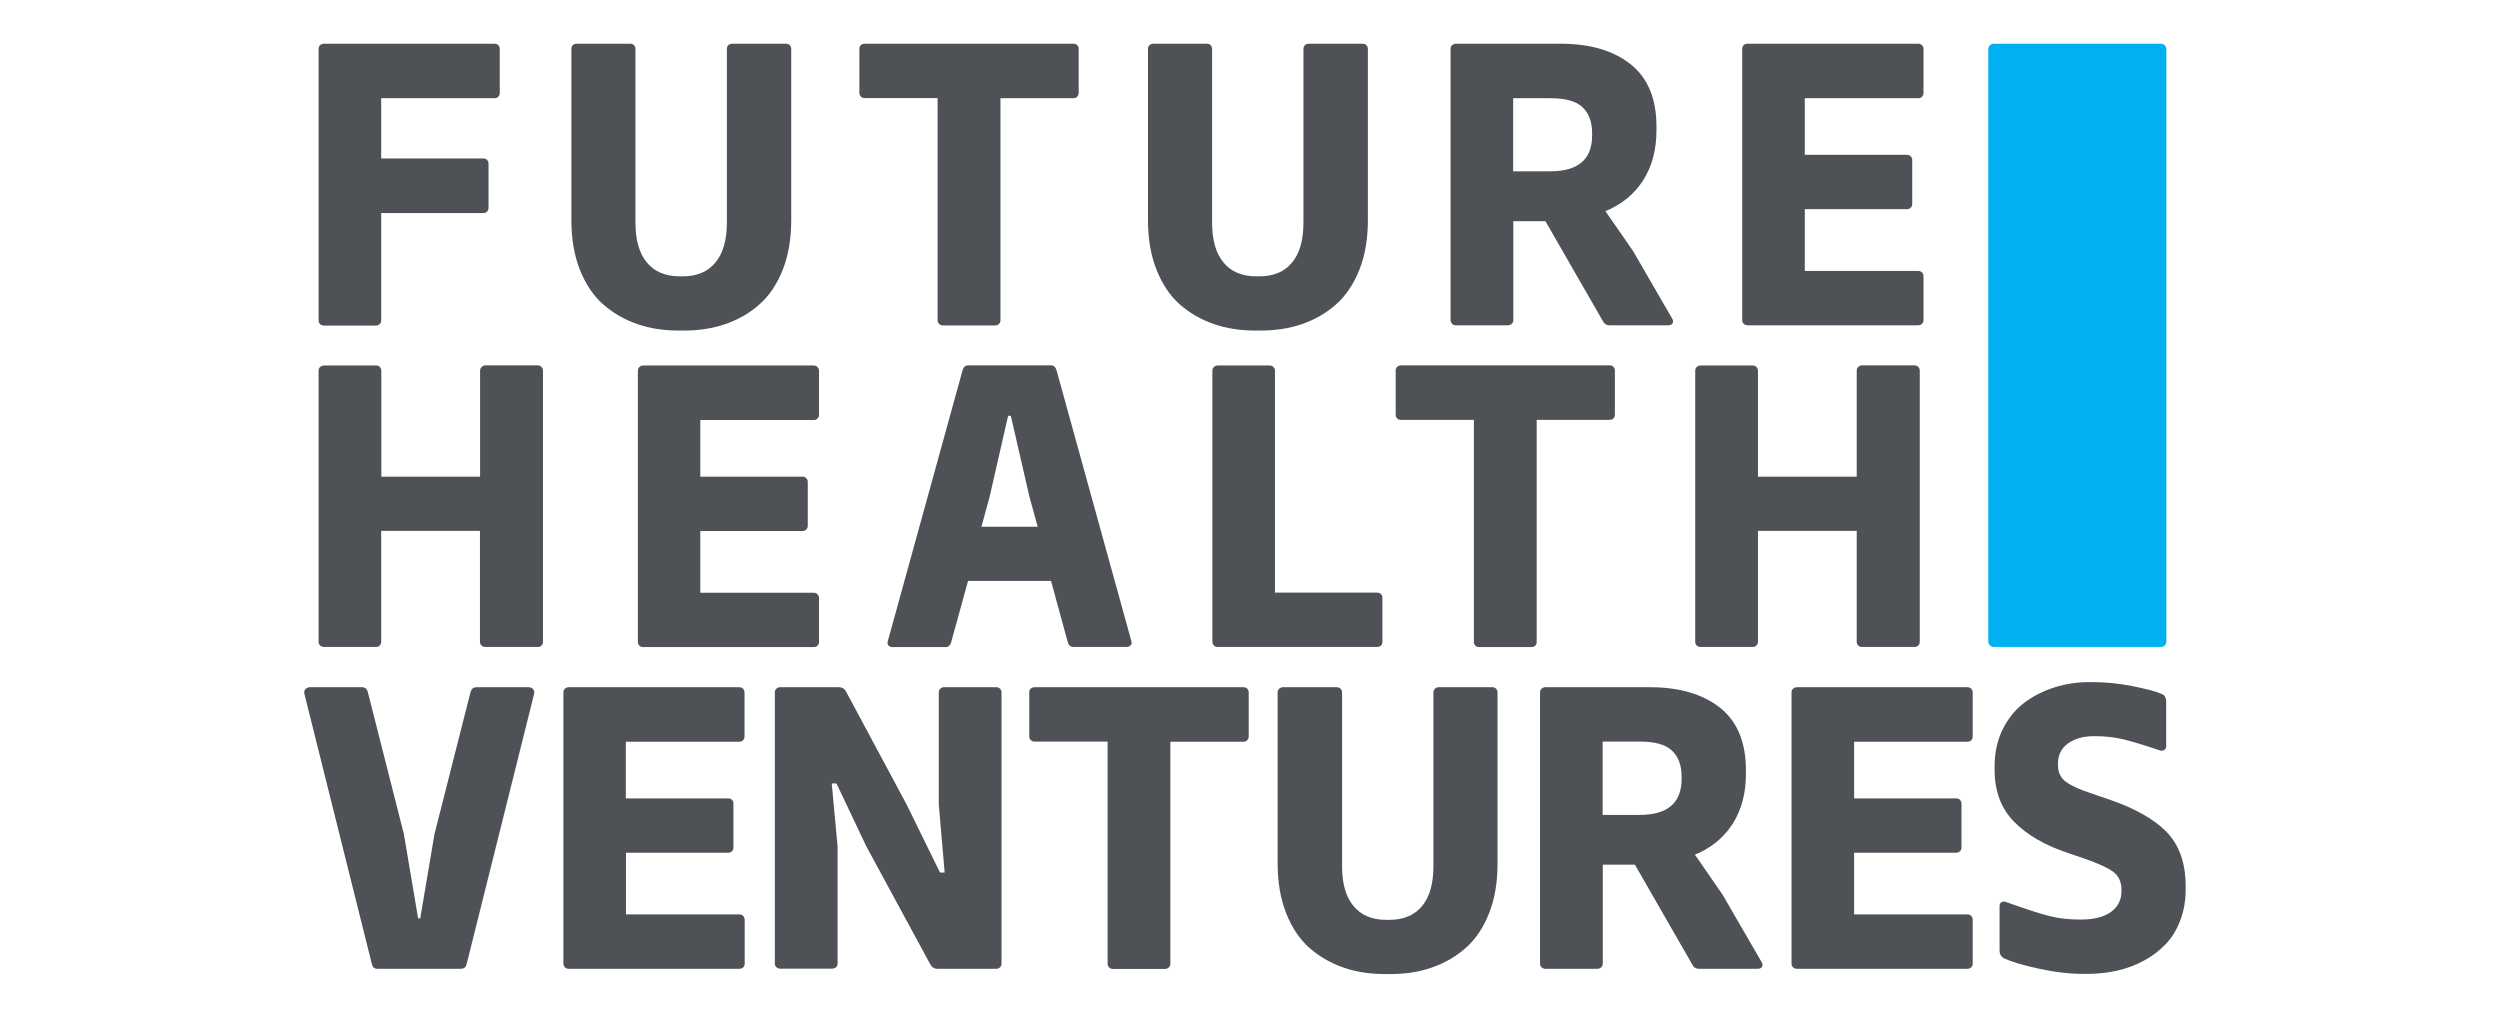
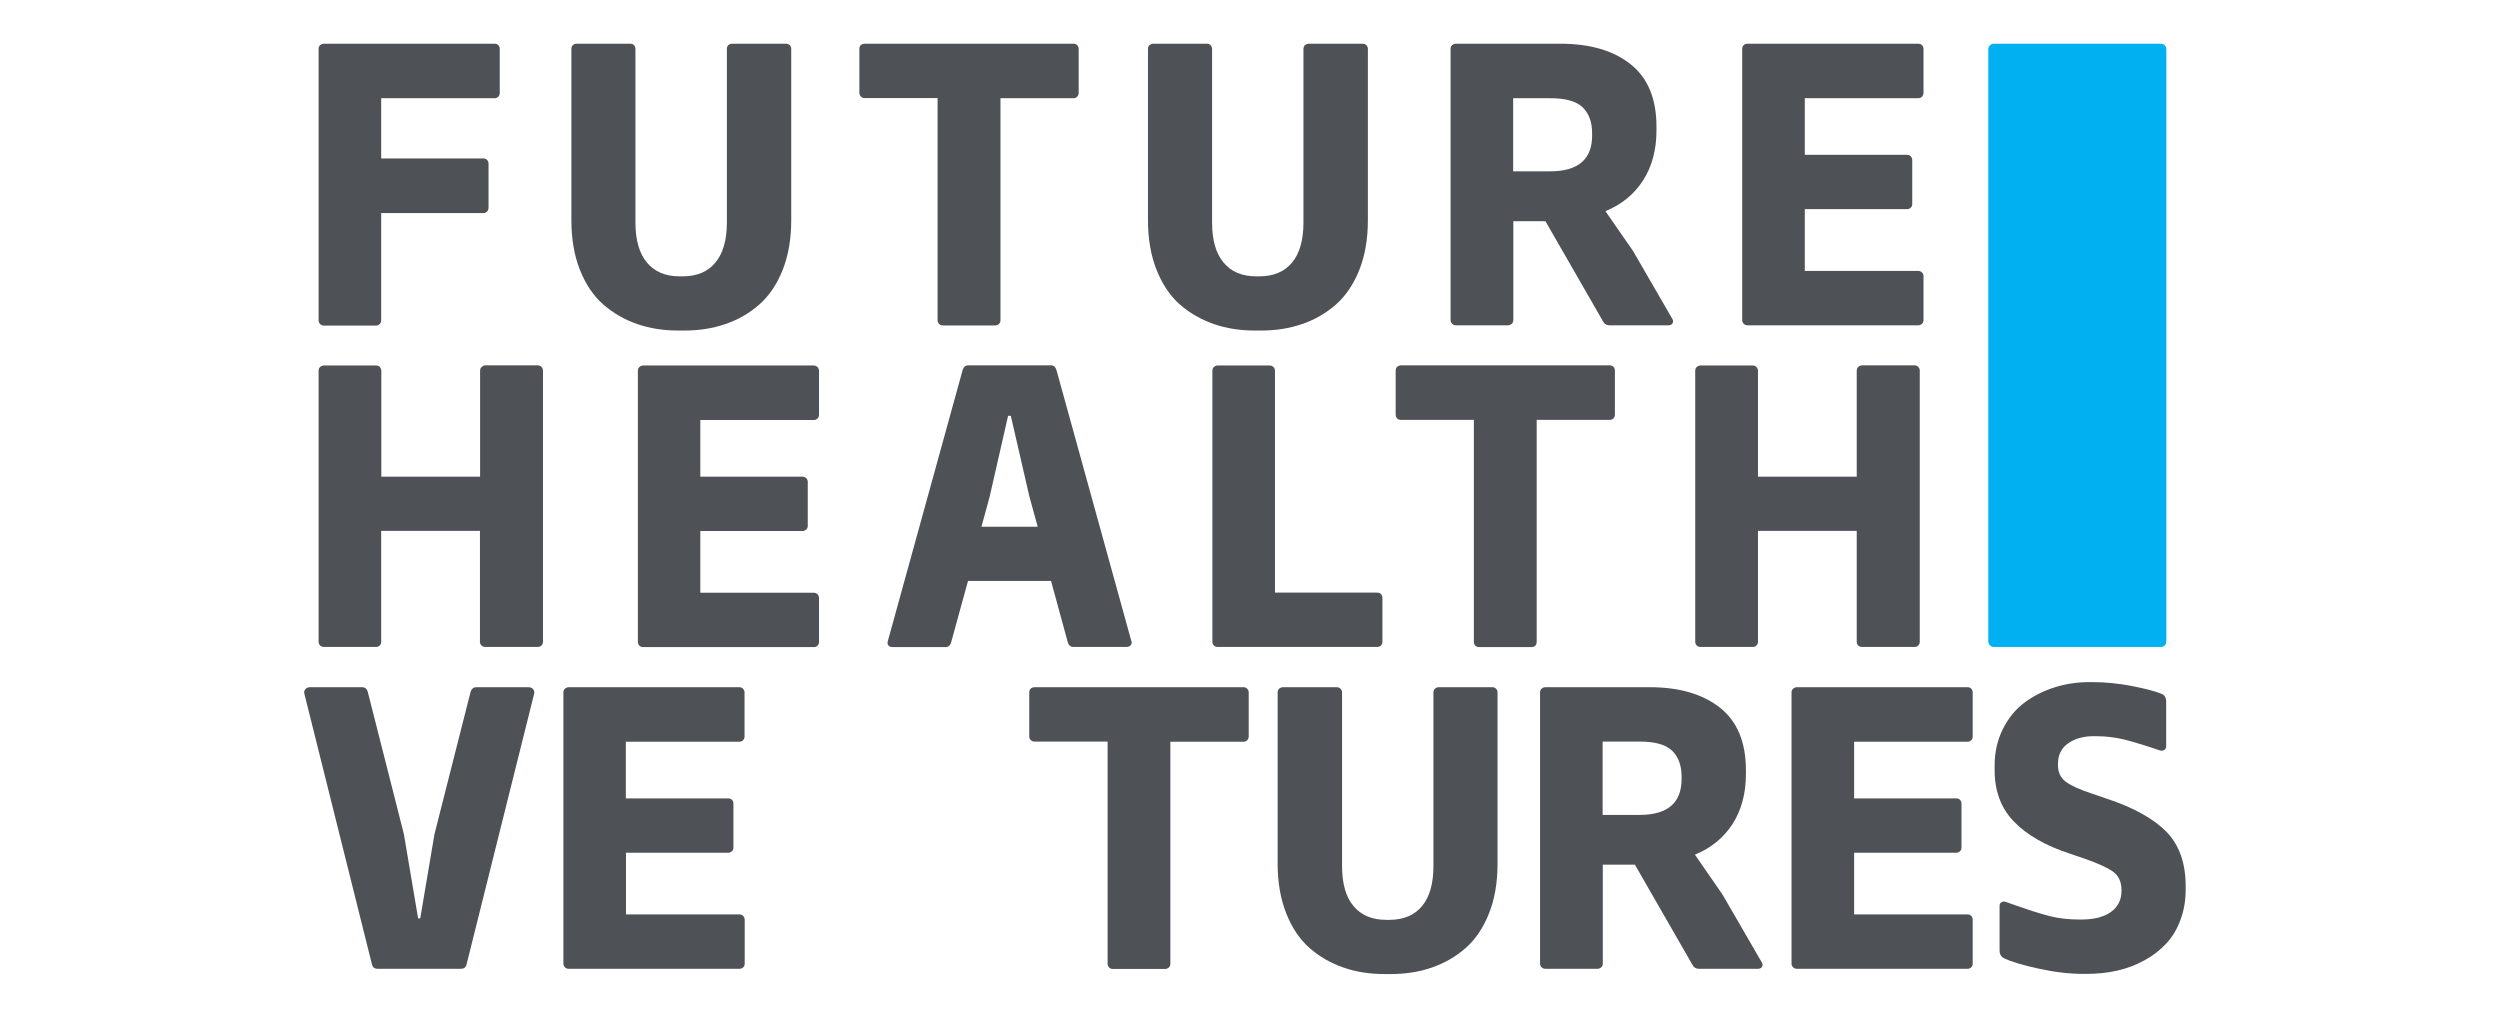
<svg xmlns="http://www.w3.org/2000/svg" width="171" zoomAndPan="magnify" viewBox="0 0 128.25 52.5" height="70" preserveAspectRatio="xMidYMid meet" version="1.0">
  <path fill="#4e5156" d="M 16.621 2.242 L 25.367 2.242 C 25.445 2.242 25.516 2.266 25.562 2.316 C 25.617 2.371 25.637 2.434 25.637 2.512 L 25.637 4.762 C 25.637 4.836 25.617 4.906 25.562 4.961 C 25.508 5.016 25.445 5.039 25.367 5.039 L 19.555 5.039 L 19.555 8.129 L 24.793 8.129 C 24.867 8.129 24.938 8.148 24.984 8.203 C 25.039 8.258 25.062 8.32 25.062 8.406 L 25.062 10.652 C 25.062 10.73 25.039 10.801 24.984 10.855 C 24.93 10.91 24.867 10.93 24.793 10.93 L 19.555 10.93 L 19.555 16.434 C 19.555 16.508 19.531 16.578 19.48 16.625 C 19.426 16.672 19.363 16.703 19.285 16.703 L 16.621 16.703 C 16.547 16.703 16.477 16.68 16.422 16.625 C 16.367 16.57 16.344 16.508 16.344 16.434 L 16.344 2.512 C 16.344 2.434 16.367 2.363 16.422 2.316 C 16.477 2.273 16.539 2.242 16.621 2.242 Z M 16.621 2.242 " fill-opacity="1" fill-rule="nonzero" />
  <path fill="#4e5156" d="M 37.566 2.242 L 40.312 2.242 C 40.391 2.242 40.461 2.266 40.516 2.316 C 40.566 2.371 40.59 2.434 40.59 2.512 L 40.59 11.293 C 40.59 12.258 40.445 13.105 40.152 13.844 C 39.859 14.582 39.461 15.176 38.949 15.625 C 38.441 16.07 37.867 16.402 37.211 16.625 C 36.562 16.848 35.863 16.957 35.102 16.957 L 34.801 16.957 C 34.039 16.957 33.34 16.848 32.691 16.625 C 32.043 16.402 31.469 16.07 30.953 15.625 C 30.441 15.176 30.043 14.582 29.75 13.844 C 29.457 13.105 29.312 12.258 29.312 11.293 L 29.312 2.512 C 29.312 2.434 29.336 2.363 29.387 2.316 C 29.441 2.266 29.504 2.242 29.59 2.242 L 32.328 2.242 C 32.406 2.242 32.477 2.266 32.523 2.316 C 32.574 2.371 32.598 2.434 32.598 2.512 L 32.598 11.41 C 32.598 12.309 32.793 12.996 33.184 13.465 C 33.578 13.938 34.133 14.176 34.863 14.176 L 35.023 14.176 C 35.754 14.176 36.316 13.938 36.703 13.465 C 37.094 12.996 37.289 12.309 37.289 11.41 L 37.289 2.512 C 37.289 2.434 37.312 2.363 37.363 2.316 C 37.418 2.266 37.488 2.242 37.566 2.242 Z M 37.566 2.242 " fill-opacity="1" fill-rule="nonzero" />
  <path fill="#4e5156" d="M 44.363 2.242 L 55.066 2.242 C 55.145 2.242 55.211 2.266 55.258 2.316 C 55.312 2.371 55.336 2.434 55.336 2.512 L 55.336 4.762 C 55.336 4.836 55.312 4.906 55.258 4.961 C 55.203 5.016 55.145 5.039 55.066 5.039 L 51.324 5.039 L 51.324 16.426 C 51.324 16.5 51.301 16.57 51.246 16.617 C 51.191 16.672 51.133 16.695 51.047 16.695 L 48.375 16.695 C 48.297 16.695 48.23 16.672 48.176 16.617 C 48.121 16.562 48.098 16.5 48.098 16.426 L 48.098 5.031 L 44.355 5.031 C 44.277 5.031 44.211 5.008 44.164 4.953 C 44.109 4.898 44.086 4.836 44.086 4.754 L 44.086 2.504 C 44.086 2.426 44.109 2.355 44.164 2.309 C 44.219 2.266 44.285 2.242 44.363 2.242 Z M 44.363 2.242 " fill-opacity="1" fill-rule="nonzero" />
  <path fill="#4e5156" d="M 67.145 2.242 L 69.895 2.242 C 69.973 2.242 70.043 2.266 70.094 2.316 C 70.148 2.371 70.172 2.434 70.172 2.512 L 70.172 11.293 C 70.172 12.258 70.027 13.105 69.734 13.844 C 69.441 14.582 69.039 15.176 68.531 15.625 C 68.023 16.07 67.445 16.402 66.793 16.625 C 66.145 16.848 65.445 16.957 64.684 16.957 L 64.383 16.957 C 63.621 16.957 62.918 16.848 62.273 16.625 C 61.625 16.402 61.047 16.07 60.531 15.625 C 60.023 15.176 59.625 14.582 59.332 13.844 C 59.039 13.105 58.891 12.258 58.891 11.293 L 58.891 2.512 C 58.891 2.434 58.914 2.363 58.969 2.316 C 59.023 2.273 59.086 2.242 59.16 2.242 L 61.91 2.242 C 61.988 2.242 62.059 2.266 62.102 2.316 C 62.148 2.371 62.18 2.434 62.18 2.512 L 62.18 11.41 C 62.18 12.309 62.371 12.996 62.766 13.465 C 63.156 13.938 63.711 14.176 64.445 14.176 L 64.605 14.176 C 65.336 14.176 65.898 13.938 66.285 13.465 C 66.676 12.996 66.867 12.309 66.867 11.41 L 66.867 2.512 C 66.867 2.434 66.891 2.363 66.945 2.316 C 67 2.273 67.07 2.242 67.145 2.242 Z M 67.145 2.242 " fill-opacity="1" fill-rule="nonzero" />
-   <path fill="#4e5156" d="M 74.684 2.242 L 80.043 2.242 C 81.566 2.242 82.77 2.594 83.652 3.297 C 84.539 4.004 84.977 5.066 84.977 6.5 L 84.977 6.695 C 84.977 7.688 84.746 8.543 84.293 9.25 C 83.84 9.961 83.191 10.492 82.359 10.832 L 83.777 12.879 L 85.793 16.363 C 85.84 16.441 85.84 16.516 85.801 16.586 C 85.754 16.656 85.688 16.688 85.594 16.688 L 82.574 16.688 C 82.406 16.688 82.293 16.609 82.223 16.465 L 79.281 11.348 L 77.633 11.348 L 77.633 16.418 C 77.633 16.492 77.609 16.562 77.555 16.609 C 77.504 16.656 77.441 16.688 77.355 16.688 L 74.684 16.688 C 74.605 16.688 74.539 16.664 74.492 16.609 C 74.445 16.555 74.414 16.492 74.414 16.418 L 74.414 2.512 C 74.414 2.434 74.438 2.363 74.492 2.316 C 74.547 2.273 74.598 2.242 74.684 2.242 Z M 77.625 5.031 L 77.625 8.789 L 79.52 8.789 C 80.961 8.789 81.676 8.172 81.676 6.949 L 81.676 6.84 C 81.676 6.246 81.504 5.801 81.176 5.492 C 80.844 5.184 80.297 5.039 79.535 5.039 L 77.625 5.039 Z M 77.625 5.031 " fill-opacity="1" fill-rule="nonzero" />
+   <path fill="#4e5156" d="M 74.684 2.242 L 80.043 2.242 C 81.566 2.242 82.77 2.594 83.652 3.297 C 84.539 4.004 84.977 5.066 84.977 6.5 L 84.977 6.695 C 84.977 7.688 84.746 8.543 84.293 9.25 C 83.84 9.961 83.191 10.492 82.359 10.832 L 83.777 12.879 L 85.793 16.363 C 85.84 16.441 85.84 16.516 85.801 16.586 C 85.754 16.656 85.688 16.688 85.594 16.688 L 82.574 16.688 C 82.406 16.688 82.293 16.609 82.223 16.465 L 79.281 11.348 L 77.633 11.348 L 77.633 16.418 C 77.633 16.492 77.609 16.562 77.555 16.609 C 77.504 16.656 77.441 16.688 77.355 16.688 L 74.684 16.688 C 74.605 16.688 74.539 16.664 74.492 16.609 C 74.445 16.555 74.414 16.492 74.414 16.418 L 74.414 2.512 C 74.414 2.434 74.438 2.363 74.492 2.316 C 74.547 2.273 74.598 2.242 74.684 2.242 M 77.625 5.031 L 77.625 8.789 L 79.52 8.789 C 80.961 8.789 81.676 8.172 81.676 6.949 L 81.676 6.84 C 81.676 6.246 81.504 5.801 81.176 5.492 C 80.844 5.184 80.297 5.039 79.535 5.039 L 77.625 5.039 Z M 77.625 5.031 " fill-opacity="1" fill-rule="nonzero" />
  <path fill="#4e5156" d="M 92.586 7.941 L 97.82 7.941 C 97.898 7.941 97.969 7.965 98.02 8.02 C 98.074 8.074 98.098 8.133 98.098 8.211 L 98.098 10.461 C 98.098 10.539 98.074 10.609 98.02 10.652 C 97.969 10.707 97.906 10.73 97.82 10.73 L 92.586 10.73 L 92.586 13.898 L 98.398 13.898 C 98.477 13.898 98.543 13.922 98.598 13.977 C 98.652 14.027 98.676 14.09 98.676 14.168 L 98.676 16.418 C 98.676 16.492 98.652 16.562 98.598 16.609 C 98.543 16.664 98.484 16.688 98.398 16.688 L 89.652 16.688 C 89.574 16.688 89.504 16.664 89.453 16.609 C 89.398 16.555 89.375 16.492 89.375 16.418 L 89.375 2.512 C 89.375 2.434 89.398 2.363 89.453 2.316 C 89.504 2.266 89.566 2.242 89.652 2.242 L 98.398 2.242 C 98.477 2.242 98.543 2.266 98.598 2.316 C 98.652 2.371 98.676 2.434 98.676 2.512 L 98.676 4.762 C 98.676 4.836 98.652 4.906 98.598 4.961 C 98.543 5.016 98.484 5.039 98.398 5.039 L 92.586 5.039 Z M 92.586 7.941 " fill-opacity="1" fill-rule="nonzero" />
  <path fill="#4e5156" d="M 24.898 18.742 L 27.578 18.742 C 27.656 18.742 27.727 18.766 27.777 18.82 C 27.824 18.875 27.855 18.938 27.855 19.012 L 27.855 32.918 C 27.855 32.996 27.832 33.066 27.777 33.113 C 27.727 33.168 27.664 33.188 27.578 33.188 L 24.898 33.188 C 24.824 33.188 24.754 33.168 24.699 33.113 C 24.645 33.059 24.621 32.996 24.621 32.918 L 24.621 27.234 L 19.555 27.234 L 19.555 32.918 C 19.555 32.996 19.531 33.066 19.48 33.113 C 19.426 33.168 19.363 33.188 19.285 33.188 L 16.621 33.188 C 16.547 33.188 16.477 33.168 16.422 33.113 C 16.367 33.059 16.344 32.996 16.344 32.918 L 16.344 19.02 C 16.344 18.945 16.367 18.875 16.422 18.828 C 16.477 18.781 16.539 18.75 16.621 18.75 L 19.293 18.75 C 19.371 18.75 19.441 18.773 19.488 18.828 C 19.531 18.883 19.562 18.945 19.562 19.02 L 19.562 24.453 L 24.629 24.453 L 24.629 19.02 C 24.629 18.945 24.652 18.875 24.707 18.828 C 24.762 18.781 24.816 18.742 24.898 18.742 Z M 24.898 18.742 " fill-opacity="1" fill-rule="nonzero" />
  <path fill="#4e5156" d="M 35.926 24.453 L 41.16 24.453 C 41.238 24.453 41.309 24.477 41.359 24.531 C 41.414 24.582 41.438 24.645 41.438 24.723 L 41.438 26.973 C 41.438 27.051 41.414 27.117 41.359 27.164 C 41.309 27.211 41.246 27.242 41.16 27.242 L 35.926 27.242 L 35.926 30.406 L 41.738 30.406 C 41.816 30.406 41.883 30.43 41.938 30.484 C 41.984 30.539 42.016 30.602 42.016 30.68 L 42.016 32.926 C 42.016 33.004 41.992 33.074 41.938 33.121 C 41.883 33.176 41.824 33.195 41.738 33.195 L 32.992 33.195 C 32.914 33.195 32.844 33.176 32.801 33.121 C 32.746 33.066 32.723 33.004 32.723 32.926 L 32.723 19.02 C 32.723 18.945 32.746 18.875 32.801 18.828 C 32.852 18.781 32.914 18.75 32.992 18.75 L 41.738 18.75 C 41.816 18.75 41.883 18.773 41.938 18.828 C 41.984 18.883 42.016 18.945 42.016 19.02 L 42.016 21.27 C 42.016 21.348 41.992 21.418 41.938 21.473 C 41.883 21.523 41.824 21.547 41.738 21.547 L 35.926 21.547 Z M 35.926 24.453 " fill-opacity="1" fill-rule="nonzero" />
  <path fill="#4e5156" d="M 49.66 18.742 L 53.918 18.742 C 54.066 18.742 54.164 18.844 54.211 19.035 L 58.047 32.918 C 58.07 32.996 58.047 33.059 57.992 33.113 C 57.938 33.168 57.859 33.188 57.777 33.188 L 55.059 33.188 C 54.91 33.188 54.812 33.098 54.766 32.906 L 53.918 29.801 L 49.66 29.801 L 48.805 32.91 C 48.762 33.098 48.66 33.195 48.512 33.195 L 45.797 33.195 C 45.711 33.195 45.633 33.176 45.586 33.121 C 45.535 33.066 45.52 33.004 45.535 32.926 L 49.367 19.043 C 49.414 18.844 49.516 18.742 49.66 18.742 Z M 51.715 21.332 L 50.77 25.477 L 50.348 27.02 L 53.234 27.02 L 52.809 25.477 L 51.855 21.332 Z M 51.715 21.332 " fill-opacity="1" fill-rule="nonzero" />
  <path fill="#4e5156" d="M 65.406 30.402 L 70.641 30.402 C 70.719 30.402 70.789 30.422 70.844 30.477 C 70.895 30.531 70.918 30.594 70.918 30.672 L 70.918 32.918 C 70.918 32.996 70.895 33.066 70.844 33.113 C 70.789 33.168 70.727 33.188 70.641 33.188 L 62.465 33.188 C 62.387 33.188 62.32 33.168 62.273 33.113 C 62.219 33.059 62.195 32.996 62.195 32.918 L 62.195 19.02 C 62.195 18.945 62.219 18.875 62.273 18.828 C 62.328 18.781 62.387 18.75 62.465 18.75 L 65.129 18.75 C 65.207 18.75 65.273 18.773 65.328 18.828 C 65.383 18.883 65.406 18.945 65.406 19.02 Z M 65.406 30.402 " fill-opacity="1" fill-rule="nonzero" />
  <path fill="#4e5156" d="M 71.875 18.742 L 82.574 18.742 C 82.652 18.742 82.723 18.766 82.77 18.82 C 82.824 18.875 82.844 18.938 82.844 19.012 L 82.844 21.262 C 82.844 21.34 82.824 21.41 82.77 21.465 C 82.715 21.516 82.652 21.539 82.574 21.539 L 78.832 21.539 L 78.832 32.926 C 78.832 33.004 78.812 33.074 78.758 33.121 C 78.703 33.176 78.641 33.195 78.559 33.195 L 75.887 33.195 C 75.809 33.195 75.738 33.176 75.684 33.121 C 75.633 33.066 75.609 33.004 75.609 32.926 L 75.609 21.539 L 71.867 21.539 C 71.789 21.539 71.719 21.516 71.672 21.465 C 71.621 21.41 71.598 21.348 71.598 21.262 L 71.598 19.012 C 71.598 18.938 71.621 18.867 71.672 18.82 C 71.727 18.773 71.797 18.742 71.875 18.742 Z M 71.875 18.742 " fill-opacity="1" fill-rule="nonzero" />
  <path fill="#4e5156" d="M 95.527 18.742 L 98.207 18.742 C 98.281 18.742 98.352 18.766 98.406 18.82 C 98.461 18.875 98.484 18.938 98.484 19.012 L 98.484 32.918 C 98.484 32.996 98.461 33.066 98.406 33.113 C 98.352 33.168 98.289 33.188 98.207 33.188 L 95.527 33.188 C 95.449 33.188 95.379 33.168 95.324 33.113 C 95.273 33.059 95.25 32.996 95.25 32.918 L 95.25 27.234 L 90.184 27.234 L 90.184 32.918 C 90.184 32.996 90.16 33.066 90.105 33.113 C 90.051 33.168 89.992 33.188 89.914 33.188 L 87.242 33.188 C 87.164 33.188 87.094 33.168 87.043 33.113 C 86.988 33.059 86.965 32.996 86.965 32.918 L 86.965 19.02 C 86.965 18.945 86.988 18.875 87.043 18.828 C 87.094 18.781 87.156 18.75 87.242 18.75 L 89.914 18.75 C 89.992 18.75 90.059 18.773 90.105 18.828 C 90.152 18.883 90.184 18.945 90.184 19.02 L 90.184 24.453 L 95.25 24.453 L 95.25 19.02 C 95.25 18.945 95.273 18.875 95.324 18.828 C 95.379 18.781 95.441 18.742 95.527 18.742 Z M 95.527 18.742 " fill-opacity="1" fill-rule="nonzero" />
  <path fill="#4e5156" d="M 24.43 35.254 L 27.117 35.254 C 27.227 35.254 27.301 35.293 27.355 35.363 C 27.41 35.43 27.426 35.516 27.395 35.617 L 23.93 49.492 C 23.891 49.629 23.797 49.699 23.645 49.699 L 19.355 49.699 C 19.219 49.699 19.125 49.629 19.086 49.492 L 15.621 35.617 C 15.59 35.516 15.605 35.43 15.66 35.363 C 15.715 35.293 15.793 35.254 15.898 35.254 L 18.578 35.254 C 18.723 35.254 18.816 35.332 18.863 35.477 L 20.719 42.789 L 21.449 47.109 L 21.559 47.109 L 22.289 42.789 L 24.145 35.477 C 24.199 35.332 24.293 35.254 24.43 35.254 Z M 24.43 35.254 " fill-opacity="1" fill-rule="nonzero" />
  <path fill="#4e5156" d="M 32.113 40.957 L 37.348 40.957 C 37.426 40.957 37.496 40.98 37.551 41.031 C 37.605 41.086 37.625 41.148 37.625 41.227 L 37.625 43.477 C 37.625 43.551 37.605 43.621 37.551 43.668 C 37.496 43.715 37.434 43.746 37.348 43.746 L 32.113 43.746 L 32.113 46.91 L 37.926 46.91 C 38.004 46.91 38.074 46.934 38.129 46.988 C 38.172 47.043 38.203 47.105 38.203 47.18 L 38.203 49.43 C 38.203 49.508 38.18 49.578 38.129 49.621 C 38.074 49.676 38.012 49.699 37.926 49.699 L 29.172 49.699 C 29.094 49.699 29.027 49.676 28.98 49.621 C 28.934 49.57 28.902 49.508 28.902 49.43 L 28.902 35.523 C 28.902 35.445 28.926 35.379 28.98 35.332 C 29.035 35.285 29.094 35.254 29.172 35.254 L 37.918 35.254 C 37.996 35.254 38.066 35.277 38.121 35.332 C 38.164 35.387 38.195 35.445 38.195 35.523 L 38.195 37.773 C 38.195 37.852 38.172 37.918 38.121 37.973 C 38.066 38.027 38.004 38.051 37.918 38.051 L 32.105 38.051 L 32.105 40.957 Z M 32.113 40.957 " fill-opacity="1" fill-rule="nonzero" />
-   <path fill="#4e5156" d="M 48.438 35.254 L 51.109 35.254 C 51.184 35.254 51.254 35.277 51.301 35.332 C 51.355 35.387 51.379 35.445 51.379 35.523 L 51.379 49.43 C 51.379 49.508 51.355 49.578 51.301 49.621 C 51.254 49.676 51.184 49.699 51.109 49.699 L 48.09 49.699 C 47.93 49.699 47.805 49.621 47.727 49.477 L 44.449 43.43 L 42.91 40.191 L 42.668 40.191 L 42.969 43.43 L 42.969 49.422 C 42.969 49.5 42.945 49.57 42.895 49.613 C 42.84 49.66 42.777 49.691 42.691 49.691 L 40.02 49.691 C 39.945 49.691 39.875 49.668 39.828 49.613 C 39.773 49.562 39.75 49.5 39.75 49.422 L 39.75 35.523 C 39.75 35.445 39.773 35.379 39.828 35.332 C 39.883 35.277 39.945 35.254 40.02 35.254 L 43.031 35.254 C 43.199 35.254 43.324 35.332 43.402 35.477 L 46.512 41.277 L 48.223 44.762 L 48.461 44.762 L 48.16 41.277 L 48.16 35.523 C 48.16 35.445 48.184 35.379 48.238 35.332 C 48.289 35.277 48.359 35.254 48.438 35.254 Z M 48.438 35.254 " fill-opacity="1" fill-rule="nonzero" />
  <path fill="#4e5156" d="M 53.086 35.254 L 63.789 35.254 C 63.867 35.254 63.938 35.277 63.98 35.332 C 64.035 35.387 64.059 35.445 64.059 35.523 L 64.059 37.773 C 64.059 37.852 64.035 37.918 63.98 37.973 C 63.93 38.027 63.867 38.051 63.789 38.051 L 60.039 38.051 L 60.039 49.438 C 60.039 49.516 60.016 49.586 59.961 49.629 C 59.91 49.676 59.848 49.707 59.762 49.707 L 57.09 49.707 C 57.016 49.707 56.945 49.684 56.898 49.629 C 56.852 49.578 56.82 49.516 56.82 49.438 L 56.82 38.043 L 53.078 38.043 C 53.004 38.043 52.934 38.02 52.879 37.965 C 52.824 37.914 52.801 37.852 52.801 37.766 L 52.801 35.516 C 52.801 35.438 52.824 35.371 52.879 35.324 C 52.934 35.277 53.004 35.254 53.086 35.254 Z M 53.086 35.254 " fill-opacity="1" fill-rule="nonzero" />
  <path fill="#4e5156" d="M 73.805 35.254 L 76.555 35.254 C 76.633 35.254 76.703 35.277 76.746 35.332 C 76.801 35.387 76.824 35.445 76.824 35.523 L 76.824 44.309 C 76.824 45.27 76.68 46.117 76.387 46.855 C 76.094 47.598 75.691 48.191 75.184 48.637 C 74.676 49.082 74.098 49.414 73.445 49.637 C 72.797 49.863 72.098 49.969 71.336 49.969 L 71.035 49.969 C 70.273 49.969 69.57 49.863 68.926 49.637 C 68.277 49.414 67.699 49.082 67.184 48.637 C 66.676 48.191 66.277 47.598 65.984 46.855 C 65.691 46.117 65.543 45.27 65.543 44.309 L 65.543 35.523 C 65.543 35.445 65.566 35.379 65.621 35.332 C 65.676 35.285 65.738 35.254 65.82 35.254 L 68.57 35.254 C 68.648 35.254 68.719 35.277 68.77 35.332 C 68.824 35.387 68.848 35.445 68.848 35.523 L 68.848 44.422 C 68.848 45.324 69.039 46.008 69.434 46.48 C 69.824 46.949 70.379 47.188 71.113 47.188 L 71.273 47.188 C 72.004 47.188 72.566 46.949 72.953 46.48 C 73.344 46.008 73.535 45.324 73.535 44.422 L 73.535 35.523 C 73.535 35.445 73.559 35.379 73.613 35.332 C 73.668 35.285 73.723 35.254 73.805 35.254 Z M 73.805 35.254 " fill-opacity="1" fill-rule="nonzero" />
  <path fill="#4e5156" d="M 79.273 35.254 L 84.633 35.254 C 86.156 35.254 87.355 35.609 88.242 36.309 C 89.129 37.02 89.566 38.082 89.566 39.516 L 89.566 39.707 C 89.566 40.703 89.336 41.555 88.883 42.266 C 88.426 42.973 87.781 43.504 86.949 43.844 L 88.367 45.895 L 90.383 49.375 C 90.43 49.453 90.43 49.531 90.391 49.602 C 90.344 49.668 90.273 49.699 90.184 49.699 L 87.164 49.699 C 86.996 49.699 86.879 49.621 86.812 49.477 L 83.871 44.359 L 82.223 44.359 L 82.223 49.43 C 82.223 49.508 82.199 49.578 82.145 49.621 C 82.09 49.668 82.027 49.699 81.953 49.699 L 79.281 49.699 C 79.203 49.699 79.133 49.676 79.082 49.621 C 79.027 49.57 79.004 49.508 79.004 49.43 L 79.004 35.523 C 79.004 35.445 79.027 35.379 79.082 35.332 C 79.133 35.285 79.195 35.254 79.273 35.254 Z M 82.215 38.043 L 82.215 41.805 L 84.109 41.805 C 85.547 41.805 86.266 41.188 86.266 39.961 L 86.266 39.848 C 86.266 39.254 86.094 38.805 85.762 38.496 C 85.434 38.191 84.887 38.043 84.125 38.043 Z M 82.215 38.043 " fill-opacity="1" fill-rule="nonzero" />
  <path fill="#4e5156" d="M 95.117 40.957 L 100.355 40.957 C 100.43 40.957 100.5 40.98 100.547 41.031 C 100.594 41.086 100.625 41.148 100.625 41.227 L 100.625 43.477 C 100.625 43.551 100.602 43.621 100.547 43.668 C 100.492 43.715 100.43 43.746 100.355 43.746 L 95.117 43.746 L 95.117 46.91 L 100.93 46.91 C 101.008 46.91 101.078 46.934 101.125 46.988 C 101.176 47.043 101.199 47.105 101.199 47.18 L 101.199 49.43 C 101.199 49.508 101.176 49.578 101.125 49.621 C 101.07 49.676 101.008 49.699 100.93 49.699 L 92.184 49.699 C 92.109 49.699 92.039 49.676 91.984 49.621 C 91.93 49.57 91.906 49.508 91.906 49.43 L 91.906 35.523 C 91.906 35.445 91.93 35.379 91.984 35.332 C 92.039 35.285 92.102 35.254 92.184 35.254 L 100.93 35.254 C 101.008 35.254 101.078 35.277 101.125 35.332 C 101.176 35.387 101.199 35.445 101.199 35.523 L 101.199 37.773 C 101.199 37.852 101.176 37.918 101.125 37.973 C 101.07 38.027 101.008 38.051 100.93 38.051 L 95.117 38.051 Z M 95.117 40.957 " fill-opacity="1" fill-rule="nonzero" />
  <path fill="#4e5156" d="M 103.316 42.148 C 102.656 41.473 102.324 40.586 102.324 39.508 L 102.324 39.285 C 102.324 38.59 102.465 37.965 102.742 37.41 C 103.02 36.855 103.379 36.402 103.84 36.055 C 104.305 35.707 104.82 35.445 105.398 35.262 C 105.973 35.078 106.574 34.992 107.207 34.992 L 107.344 34.992 C 108.016 34.992 108.699 35.062 109.402 35.199 C 110.102 35.34 110.594 35.469 110.863 35.586 C 111.039 35.641 111.125 35.777 111.125 36.008 L 111.125 38.289 C 111.125 38.367 111.094 38.43 111.023 38.477 C 110.957 38.512 110.887 38.52 110.801 38.496 C 110.031 38.234 109.418 38.051 108.961 37.934 C 108.508 37.828 108.031 37.766 107.516 37.766 L 107.414 37.766 C 106.875 37.766 106.438 37.891 106.09 38.137 C 105.742 38.383 105.574 38.738 105.574 39.184 L 105.574 39.254 C 105.574 39.613 105.703 39.891 105.961 40.094 C 106.223 40.293 106.668 40.5 107.305 40.707 L 108.098 40.98 C 109.469 41.434 110.48 42.004 111.141 42.672 C 111.797 43.352 112.125 44.277 112.125 45.461 L 112.125 45.633 C 112.125 46.195 112.035 46.719 111.855 47.195 C 111.68 47.672 111.434 48.082 111.117 48.414 C 110.801 48.754 110.434 49.039 110 49.27 C 109.578 49.508 109.109 49.676 108.617 49.793 C 108.113 49.906 107.59 49.961 107.035 49.961 L 106.875 49.961 C 106.168 49.961 105.398 49.871 104.582 49.691 C 103.766 49.516 103.188 49.336 102.84 49.176 C 102.664 49.098 102.578 48.961 102.578 48.754 L 102.578 46.473 C 102.578 46.395 102.609 46.324 102.672 46.285 C 102.734 46.242 102.809 46.242 102.902 46.27 C 103.965 46.648 104.719 46.895 105.18 47.004 C 105.637 47.117 106.137 47.172 106.684 47.172 L 106.773 47.172 C 107.422 47.172 107.922 47.043 108.285 46.789 C 108.645 46.527 108.832 46.172 108.832 45.715 L 108.832 45.656 C 108.832 45.238 108.684 44.922 108.398 44.715 C 108.113 44.508 107.613 44.285 106.922 44.043 L 106.176 43.789 C 104.934 43.383 103.98 42.836 103.316 42.148 Z M 103.316 42.148 " fill-opacity="1" fill-rule="nonzero" />
  <path fill="#00b0f0" d="M 111.133 32.906 L 111.133 2.527 C 111.133 2.363 111.004 2.242 110.848 2.242 L 102.285 2.242 C 102.125 2.242 102 2.371 102 2.527 L 102 32.906 C 102 33.066 102.133 33.188 102.285 33.188 L 110.848 33.188 C 111.012 33.195 111.133 33.066 111.133 32.906 Z M 111.133 32.906 " fill-opacity="1" fill-rule="nonzero" />
</svg>